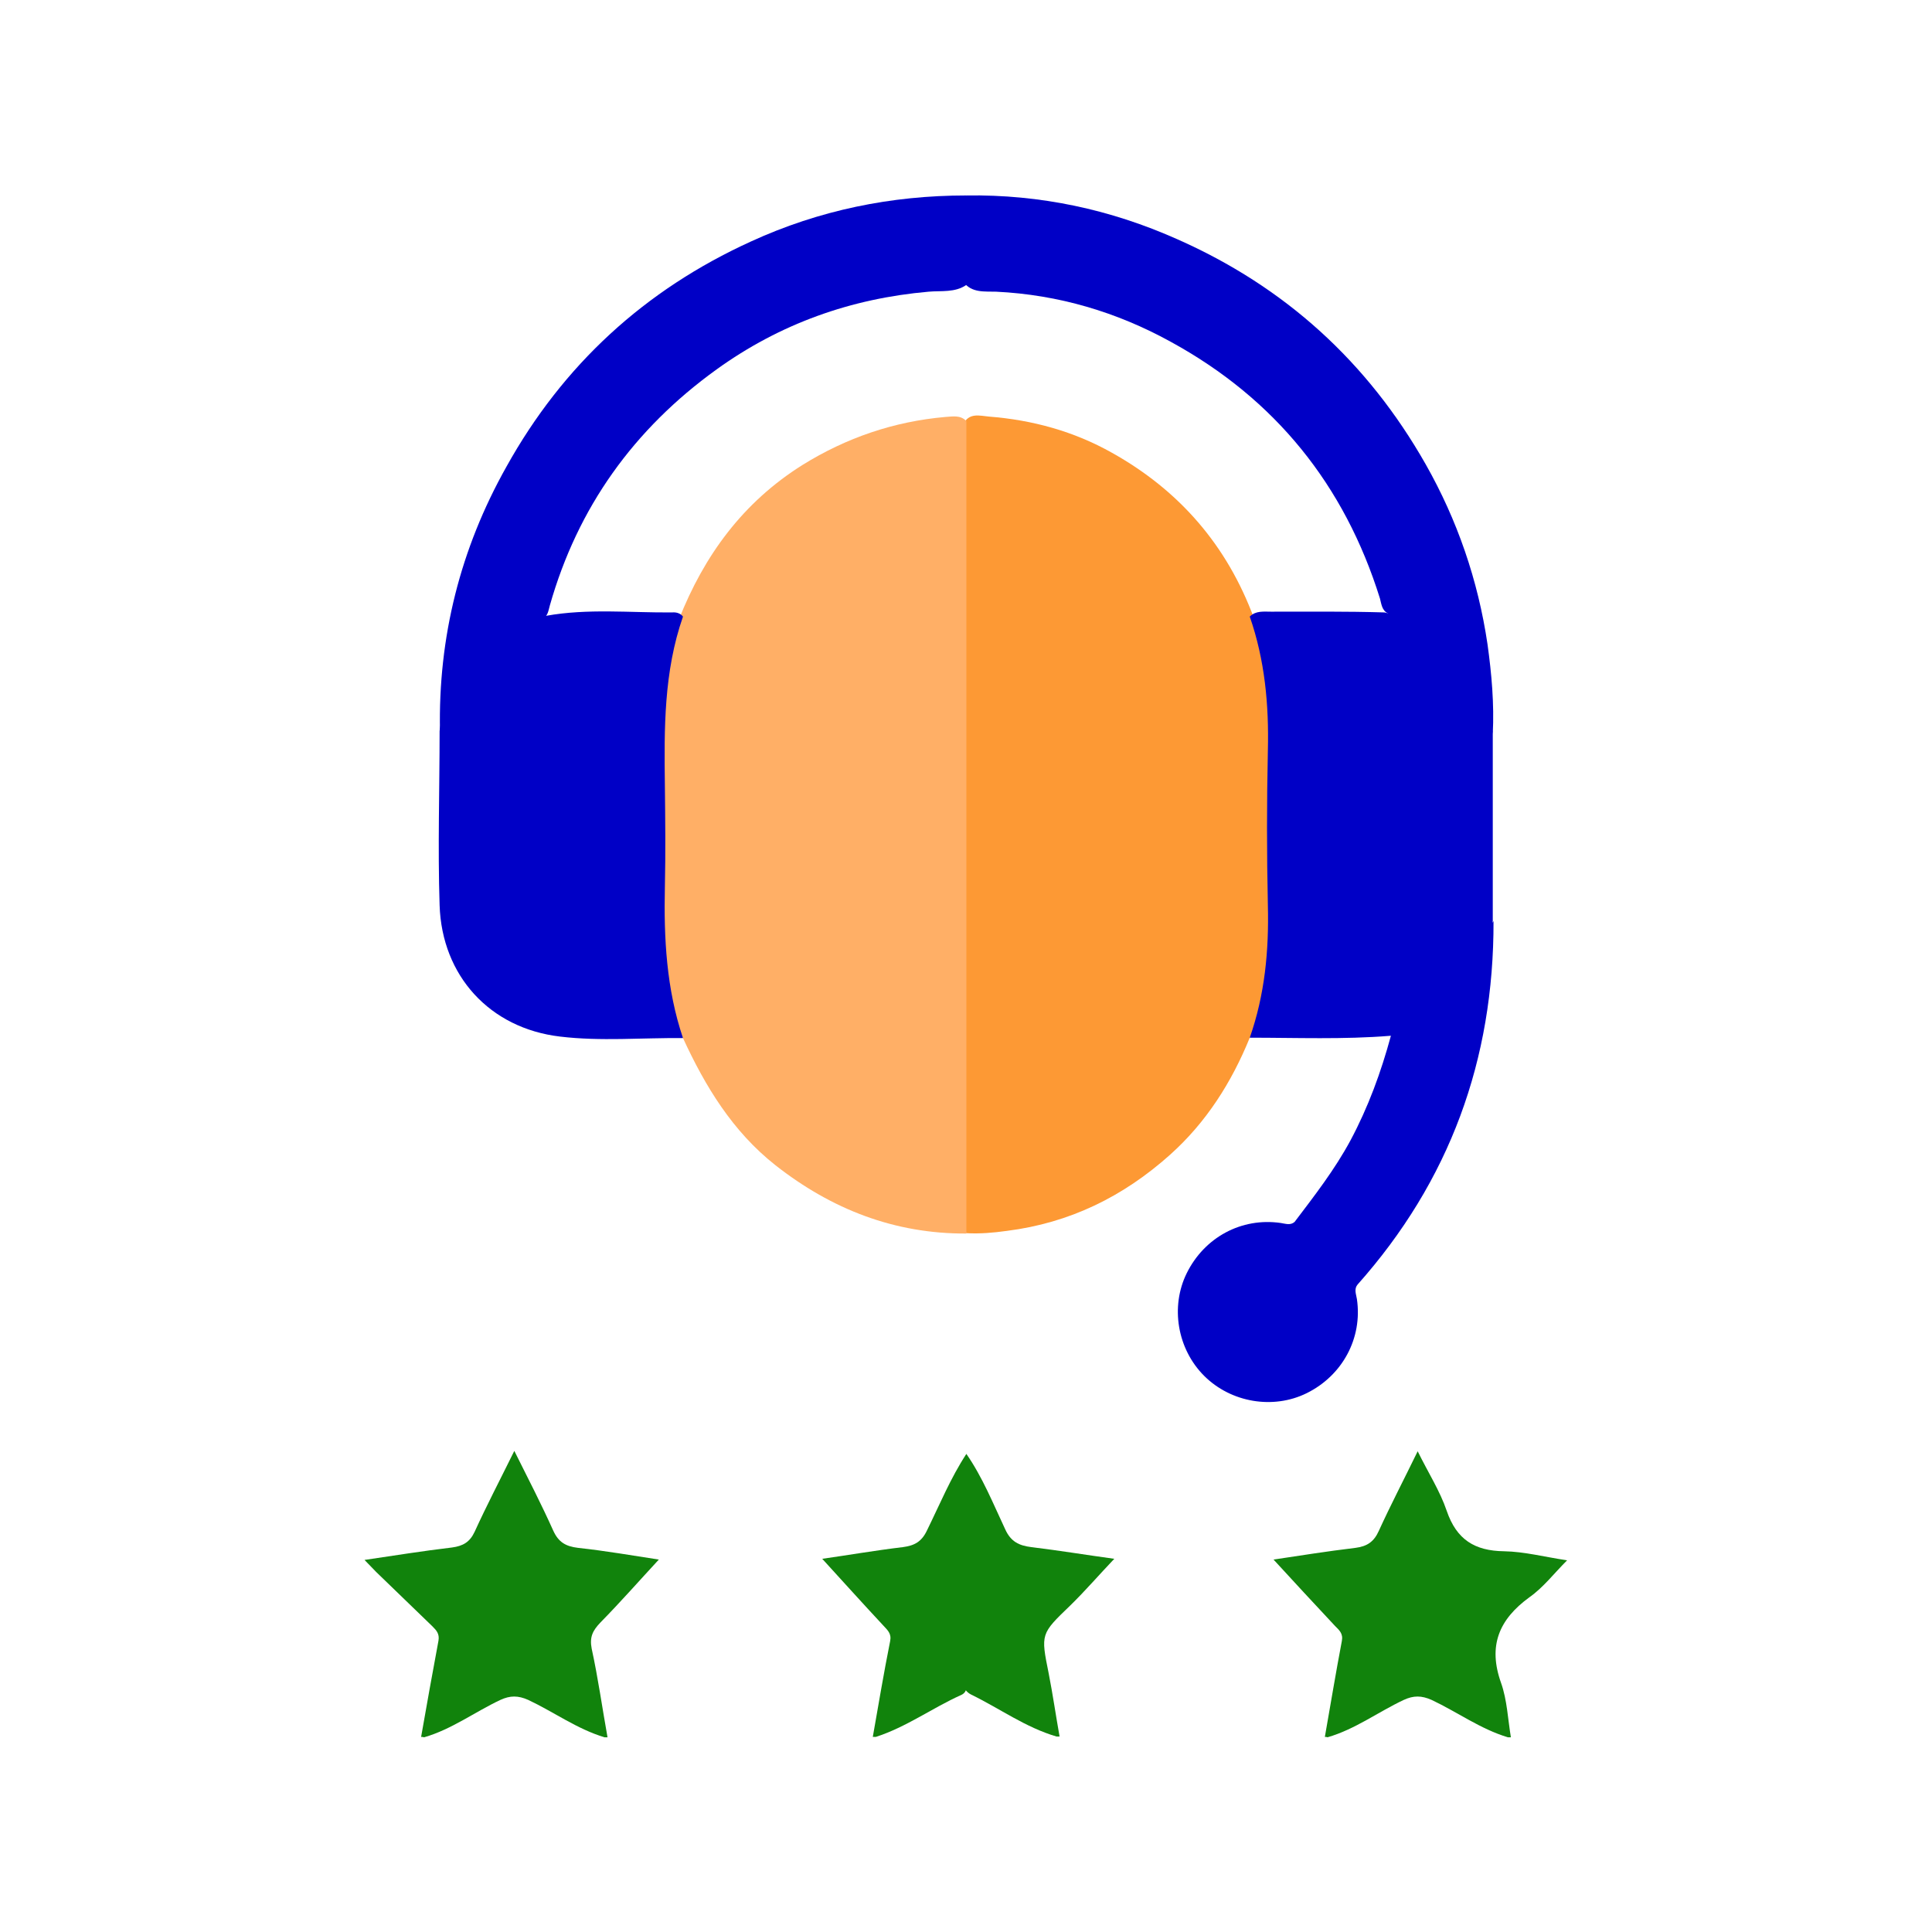
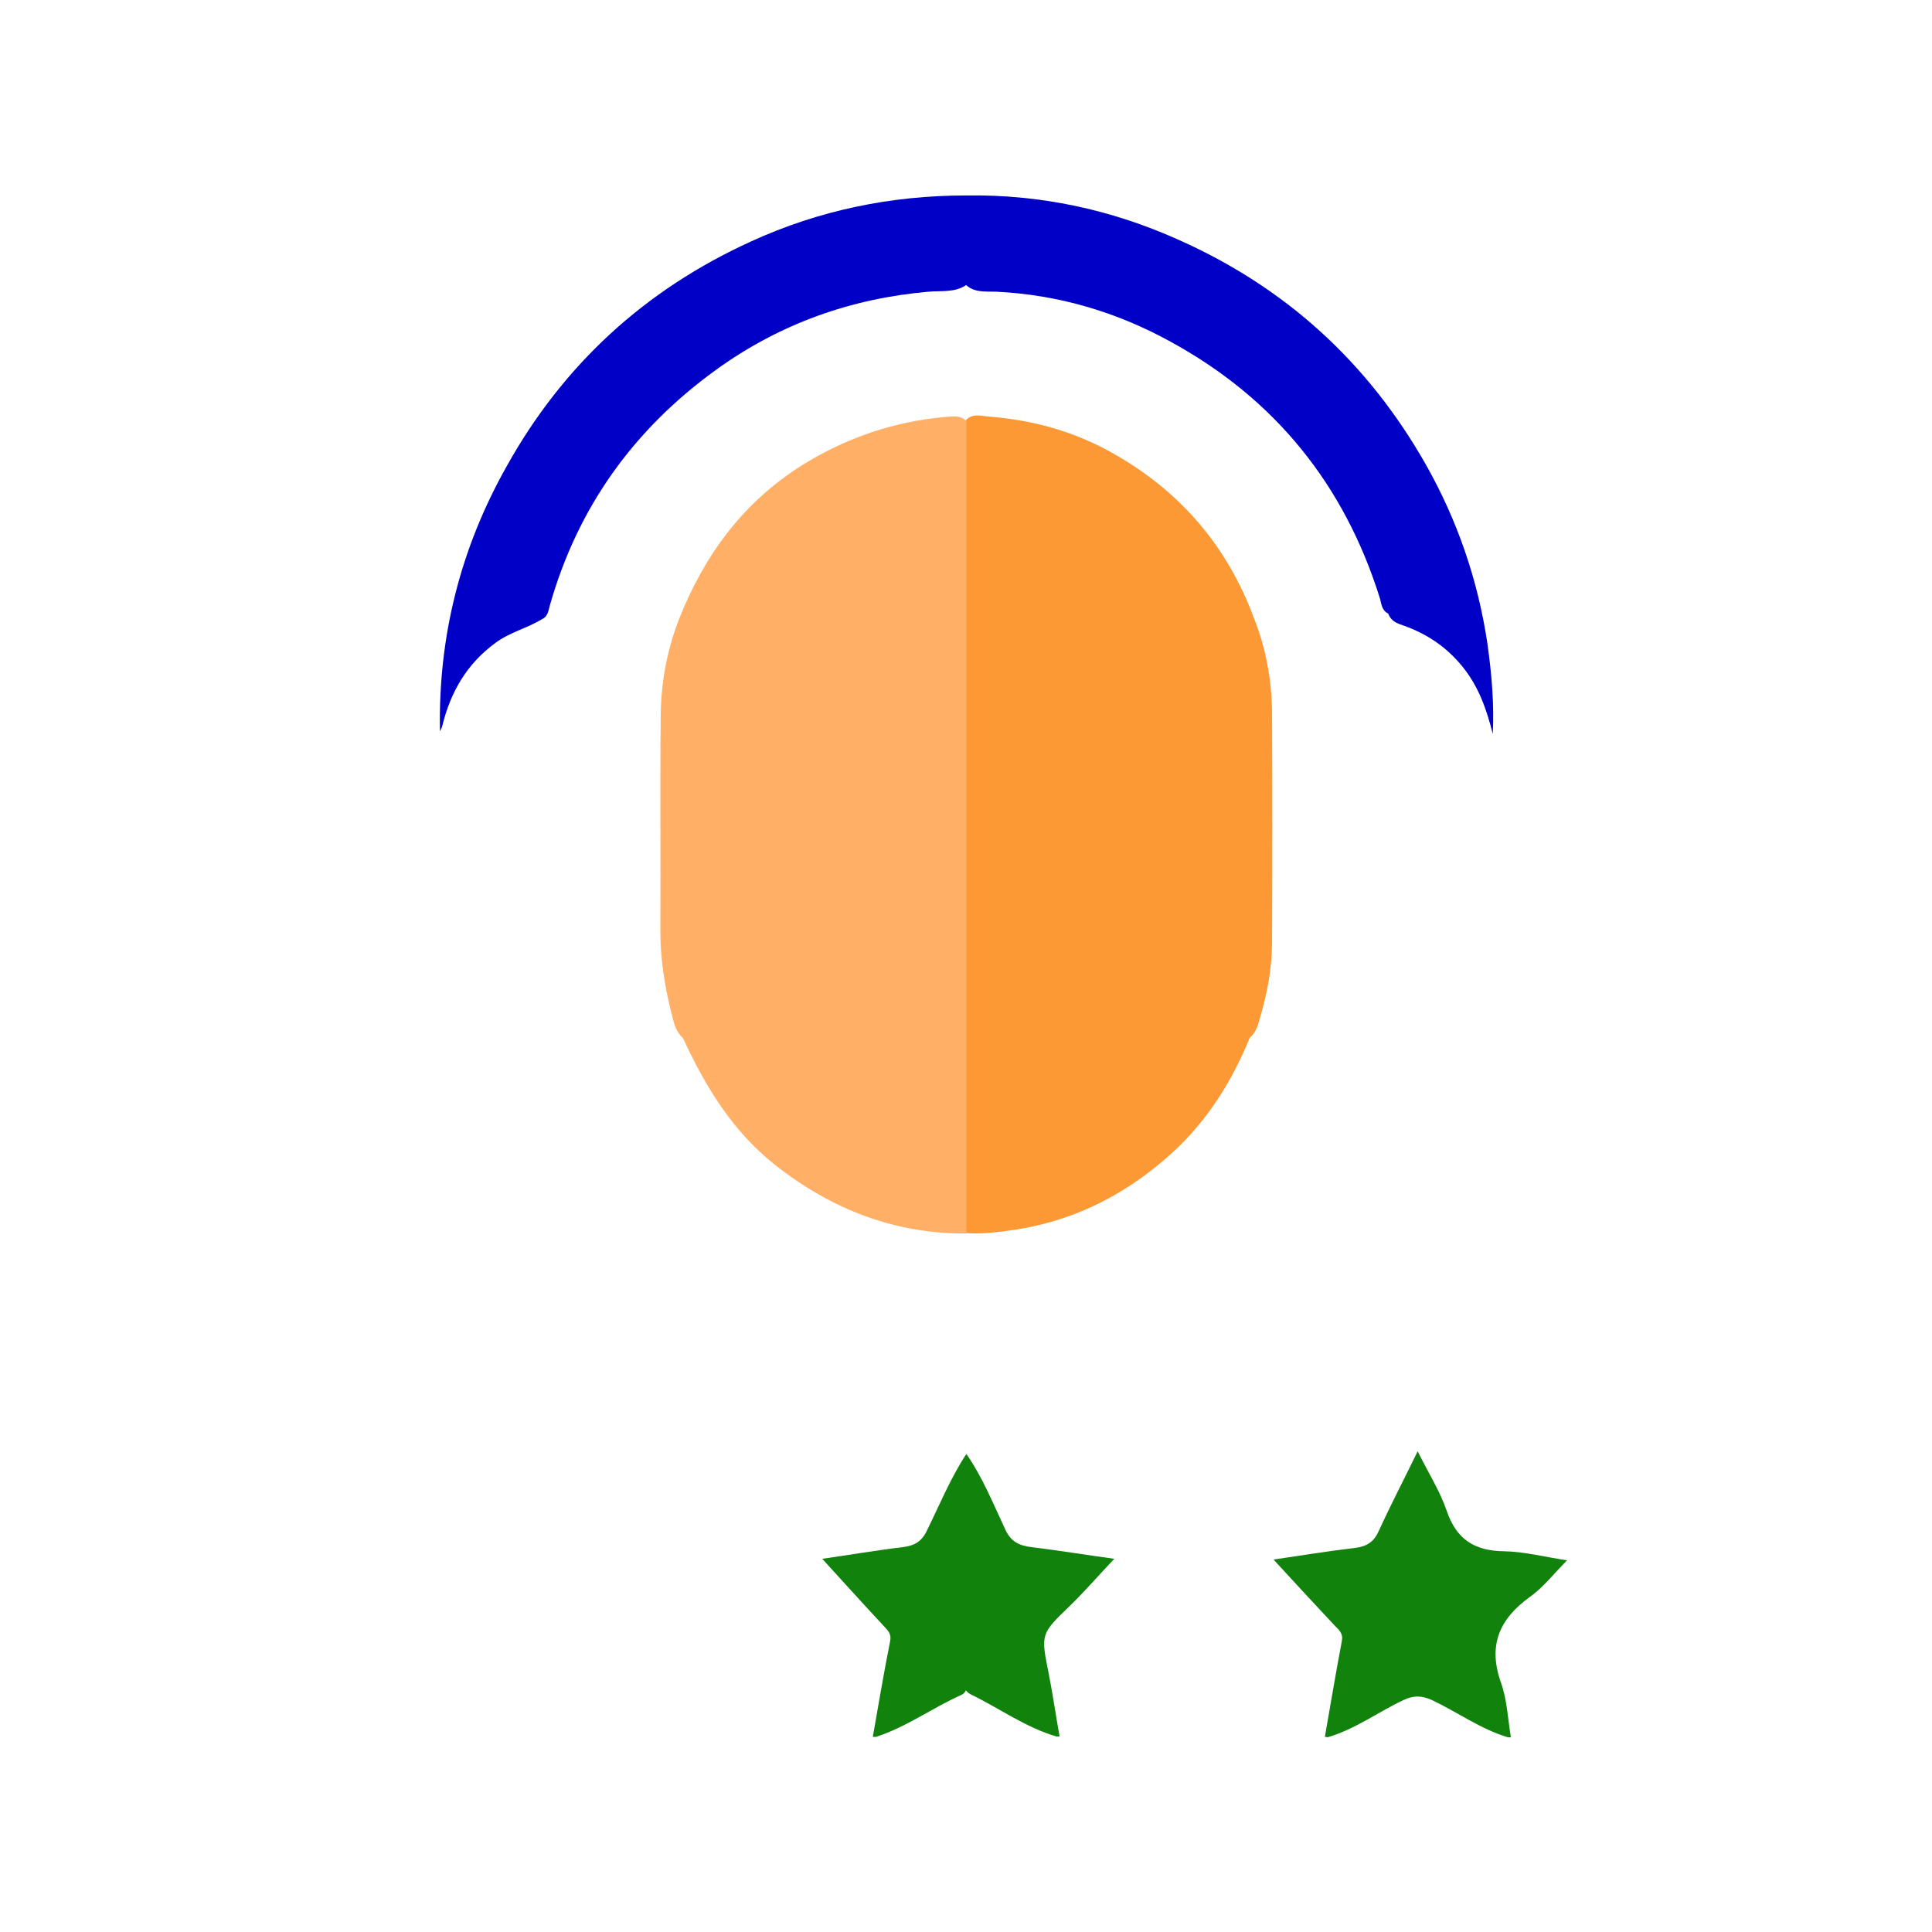
<svg xmlns="http://www.w3.org/2000/svg" version="1.1" id="Layer_1" x="0px" y="0px" width="512px" height="512px" viewBox="0 0 512 512" style="enable-background:new 0 0 512 512;" xml:space="preserve">
  <style type="text/css">
	.st0{fill:#FEFEFE;}
	.st1{fill:#FD9934;}
	.st2{fill:#0000C6;}
	.st3{fill:#11830C;}
	.st4{fill:#9AC8FE;}
	.st5{fill:#FFAF66;}
	.st6{fill:#F4F6FE;}
</style>
  <g>
-     <path class="st3" d="M111.6,460.3c1.5-8.5,3-17,4.6-25.5c0.3-1.8-0.5-2.7-1.6-3.8c-5-4.8-9.9-9.6-14.9-14.4   c-0.9-0.9-1.8-1.9-3.1-3.2c8.1-1.2,15.6-2.4,23.2-3.3c2.9-0.4,4.7-1.4,6-4.2c3.2-7,6.7-13.7,10.5-21.4c3.8,7.6,7.2,14.2,10.3,21.1   c1.4,3.1,3.3,4.2,6.6,4.6c7.4,0.8,14.8,2.1,21.4,3.1c-5,5.4-10.1,11.2-15.5,16.7c-2,2.1-2.9,3.8-2.3,6.9c1.7,7.8,2.8,15.7,4.2,23.5   c-0.3,0-0.5,0-0.8,0c-7.3-2.2-13.4-6.7-20.2-9.9c-2.7-1.2-4.8-1.2-7.4,0c-6.8,3.2-12.9,7.8-20.2,9.9   C112.1,460.3,111.9,460.3,111.6,460.3z" />
    <path class="st3" d="M351.1,460.3c1.5-8.5,2.9-17,4.5-25.4c0.4-2-0.7-2.9-1.8-4c-5.5-5.9-11-11.8-16.3-17.6   c6.7-1,14.2-2.2,21.7-3.1c3.1-0.4,4.9-1.6,6.2-4.5c3.1-6.8,6.6-13.5,10.3-21.1c2.8,5.7,5.9,10.5,7.7,15.8   c2.6,7.6,7.4,10.6,15.2,10.7c5.4,0.1,10.7,1.5,16.7,2.4c-3.5,3.5-6.3,7.2-10,9.8c-8.1,5.9-11,12.9-7.5,22.7   c1.6,4.5,1.8,9.6,2.6,14.4c-0.3,0-0.5,0-0.8,0c-7.3-2.2-13.4-6.7-20.2-9.9c-2.7-1.2-4.8-1.2-7.4,0c-6.8,3.2-12.9,7.8-20.2,9.9   C351.6,460.3,351.3,460.3,351.1,460.3z" />
-     <path class="st3" d="M256.1,385.3c4.3,6.2,7.1,13.2,10.3,20c1.5,3.3,3.7,4.3,6.9,4.7c7.4,0.9,14.7,2.1,22,3.1   c-4,4.2-7.7,8.5-11.7,12.4c-7.8,7.5-7.8,7.5-5.7,17.9c1.1,5.6,1.9,11.2,2.9,16.8c-0.3,0-0.5,0-0.8,0c-8.2-2.4-15-7.4-22.6-11.1   c-1.2-0.6-2-1.6-2.3-3c-0.7-8.1-0.2-16.1-0.3-24.2c-0.1-9.6,0-19.3,0-28.9C254.8,390.4,255.1,387.8,256.1,385.3z" />
+     <path class="st3" d="M256.1,385.3c4.3,6.2,7.1,13.2,10.3,20c1.5,3.3,3.7,4.3,6.9,4.7c7.4,0.9,14.7,2.1,22,3.1   c-4,4.2-7.7,8.5-11.7,12.4c-7.8,7.5-7.8,7.5-5.7,17.9c1.1,5.6,1.9,11.2,2.9,16.8c-0.3,0-0.5,0-0.8,0c-8.2-2.4-15-7.4-22.6-11.1   c-1.2-0.6-2-1.6-2.3-3c-0.7-8.1-0.2-16.1-0.3-24.2c-0.1-9.6,0-19.3,0-28.9z" />
    <path class="st3" d="M256.1,385.3c0,20.7,0,41.4,0,62.1c-0.1,0.9-0.7,1.5-1.4,1.8c-7.6,3.4-14.5,8.5-22.6,11.1c-0.3,0-0.5,0-0.8,0   c1.5-8.5,2.9-16.9,4.6-25.4c0.4-2-0.7-2.9-1.8-4.1c-5.5-5.9-10.9-11.9-16.2-17.7c6.4-0.9,13.9-2.2,21.4-3.1c3-0.4,4.9-1.4,6.3-4.3   C249,398.8,251.9,391.7,256.1,385.3z" />
    <path class="st1" d="M331.2,275c-4.8,11.8-11.5,22.4-21.1,31c-12.4,11.1-26.6,18.1-43.3,20.2c-3.6,0.5-7.1,0.8-10.7,0.6   c-1.9-2.2-1.3-4.8-1.3-7.3c0-52.5,0-105,0-157.5c0-14.5,0-29,0-43.5c0-2-0.1-4,0.4-5.9c1.5-3.4,4.5-2.4,6.9-2.2   c11.5,0.9,22.5,3.9,32.6,9.6c17.9,10,30.5,24.6,37.6,43.8c3.2,8,4.7,16.3,4.8,24.9c0.1,20.3,0.1,40.7,0,61c0,7-1.3,13.7-3.3,20.4   C333.3,272,332.7,273.8,331.2,275z" />
    <path class="st5" d="M256.1,111.6c0,71.8,0,143.5,0,215.3c-19,0.1-35.7-6.4-50.6-18.1c-11.4-9-18.6-20.9-24.5-33.7   c-1.8-1.6-2.4-3.8-2.9-6c-1.9-7.3-3.1-14.8-3.1-22.4c0.1-19.1-0.1-38.2,0.1-57.3c0.1-8.7,1.7-17.1,4.8-25.2c6.7-17,17-31.1,32.8-41   c11.6-7.2,24.2-11.5,37.8-12.7C252.4,110.4,254.5,109.9,256.1,111.6z" />
-     <path class="st2" d="M181,163.4c-5.1,14.6-5,29.7-4.8,44.9c0.1,8.9,0.2,17.8,0,26.7c-0.3,13.6,0.4,27.1,4.8,40.1   c-10.9-0.1-21.8,0.9-32.6-0.4c-18.6-2.2-31.3-16.1-31.9-34.8c-0.5-15.4,0-30.8,0-46.2c2.2-16.8,12.7-26,28.2-30.5   c11.1-2,22.3-0.8,33.4-0.9C179.2,162.2,180.3,162.5,181,163.4z" />
-     <path class="st2" d="M331.2,275c4-11.4,5.1-23.1,4.8-35.1c-0.3-13.7-0.3-27.3,0-41c0.3-12.1-0.8-24-4.8-35.5   c1.6-1.6,3.7-1.3,5.6-1.3c10,0,20.1-0.1,30.1,0.2c15.4,3.3,26.9,16.2,28.7,32.1c0,16.5,0,33,0,49.6c-1.3,14.3-9.3,23.7-22.2,29.3   c-1.6,0.7-3.2,1.4-5,1.2C356.1,275.5,343.6,275,331.2,275z" />
    <path class="st2" d="M395.6,194.5c-1.6-6.4-3.7-12.5-8-17.8c-4.2-5.2-9.4-8.7-15.6-10.9c-1.8-0.6-3.4-1.2-4.1-3.2   c-1.7-0.8-1.8-2.5-2.2-4c-9.4-30.1-27.8-52.9-55.4-68C296,82.7,280.5,78.1,264,77.3c-3-0.1-6.5,0.4-8.7-2.6   c-0.9-6.7-0.4-13.4-0.3-20.1c0-1.1,0.3-2.1,1.1-2.8c19.5-0.3,38.2,3.7,55.9,11.6c28.5,12.6,50.4,32.5,65.8,59.6   c8.4,14.8,13.9,30.8,16.4,47.7C395.3,178.6,396,186.5,395.6,194.5z" />
    <path class="st2" d="M256.1,51.8c0,7.9,0,15.8,0,23.7c-3,2.1-6.7,1.5-10,1.8c-20.6,1.8-39.4,8.5-56.2,20.6   c-21.9,15.8-36.8,36.5-44.2,62.6c-0.4,1.4-0.5,2.9-2.1,3.6c-3.9,2.4-8.4,3.4-12.2,6.2c-7.7,5.6-12,13.1-14.2,22.1   c-0.1,0.5-0.4,0.9-0.6,1.4c-0.5-25,5.4-48.4,17.6-70.1C149.2,96.7,170.9,76.8,199,64C217.1,55.7,236.2,51.8,256.1,51.8z" />
-     <path class="st2" d="M359.7,340.5c-0.9,1.2-0.3,2.5-0.1,3.8c1.5,10.3-3.8,20.2-13.3,24.9c-8.9,4.4-20.1,2.5-27.2-4.6   c-7.1-7.1-9-18.3-4.6-27.2c4.7-9.5,14.5-14.8,24.9-13.3c1.3,0.2,2.6,0.7,3.7-0.3C351.2,326.8,357,332.1,359.7,340.5z" />
-     <path class="st2" d="M359.7,340.5c-0.3-0.1-0.7-0.1-0.7-0.2c-3.1-7.2-8-12.6-15.5-15.4c-0.2-0.1-0.3-0.7-0.4-1.1   c5.3-7,10.6-13.8,14.8-21.6c4.7-8.8,8.1-18.1,10.7-27.7c4.1-2.5,8.9-3.6,12.9-6.7c7.6-5.9,12-13.4,13.7-22.7c0.1-0.4,0.4-0.7,0.6-1   C395.9,280.8,384.2,313,359.7,340.5z" />
  </g>
</svg>